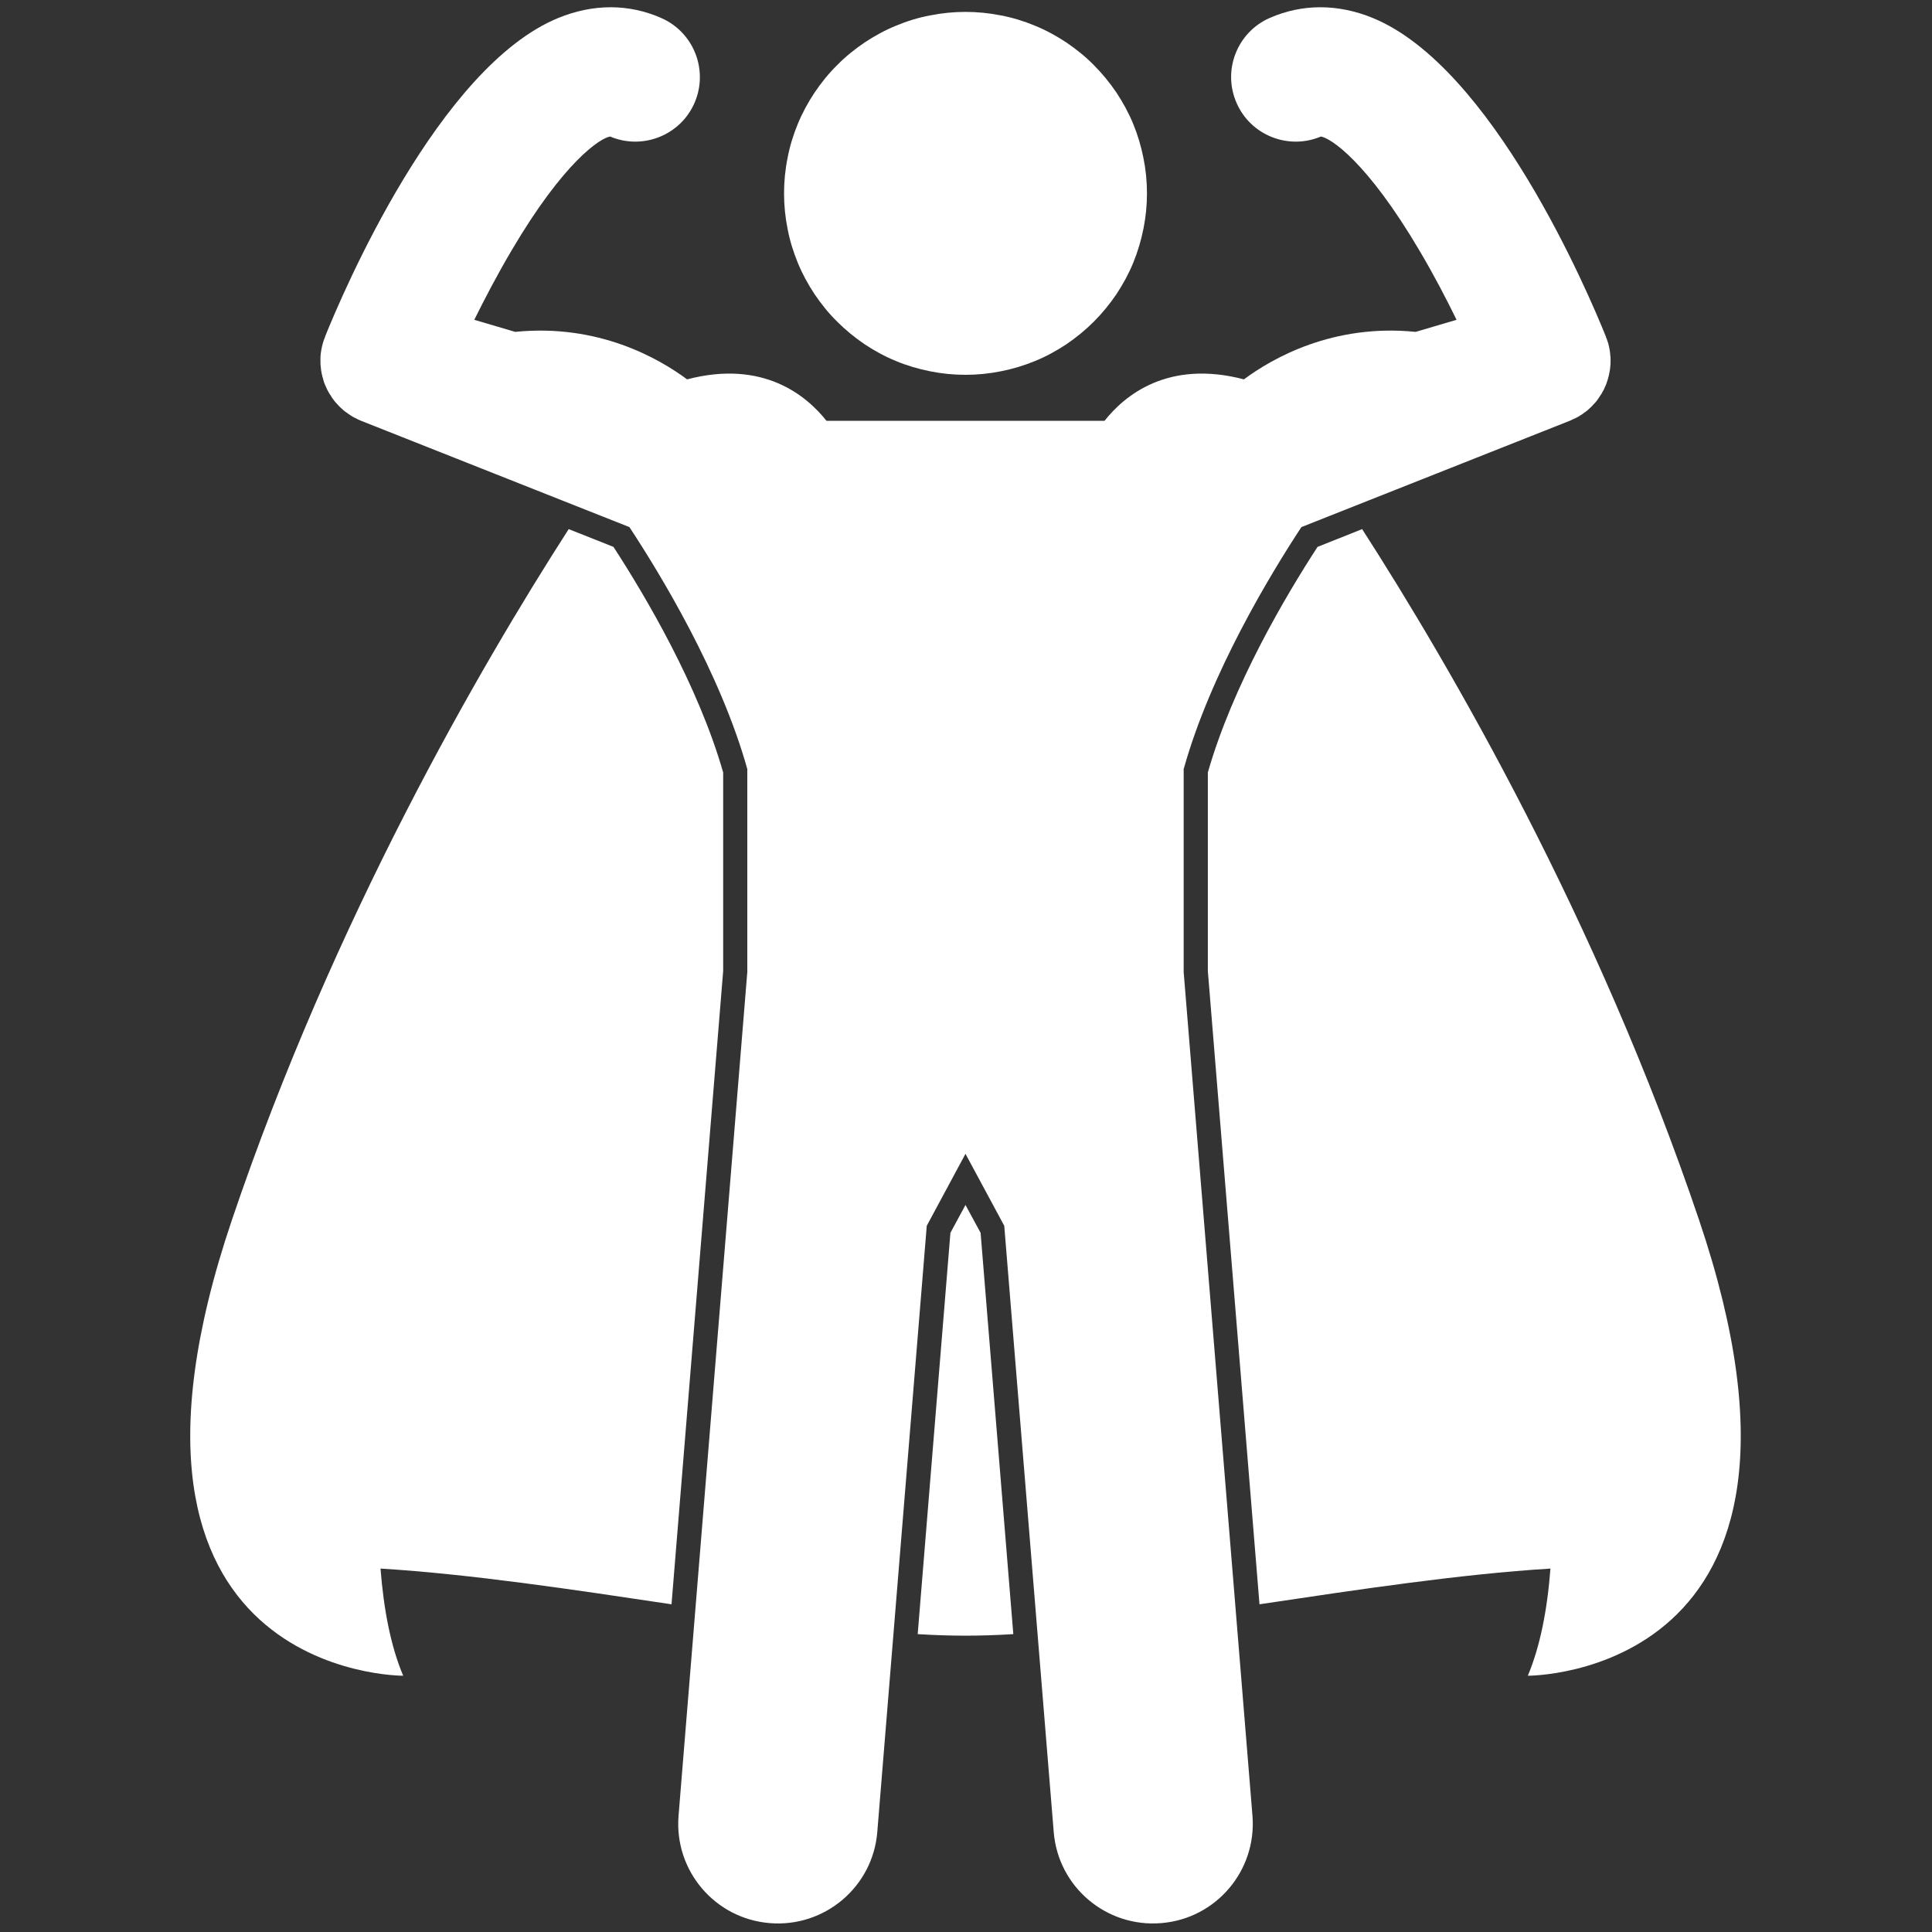
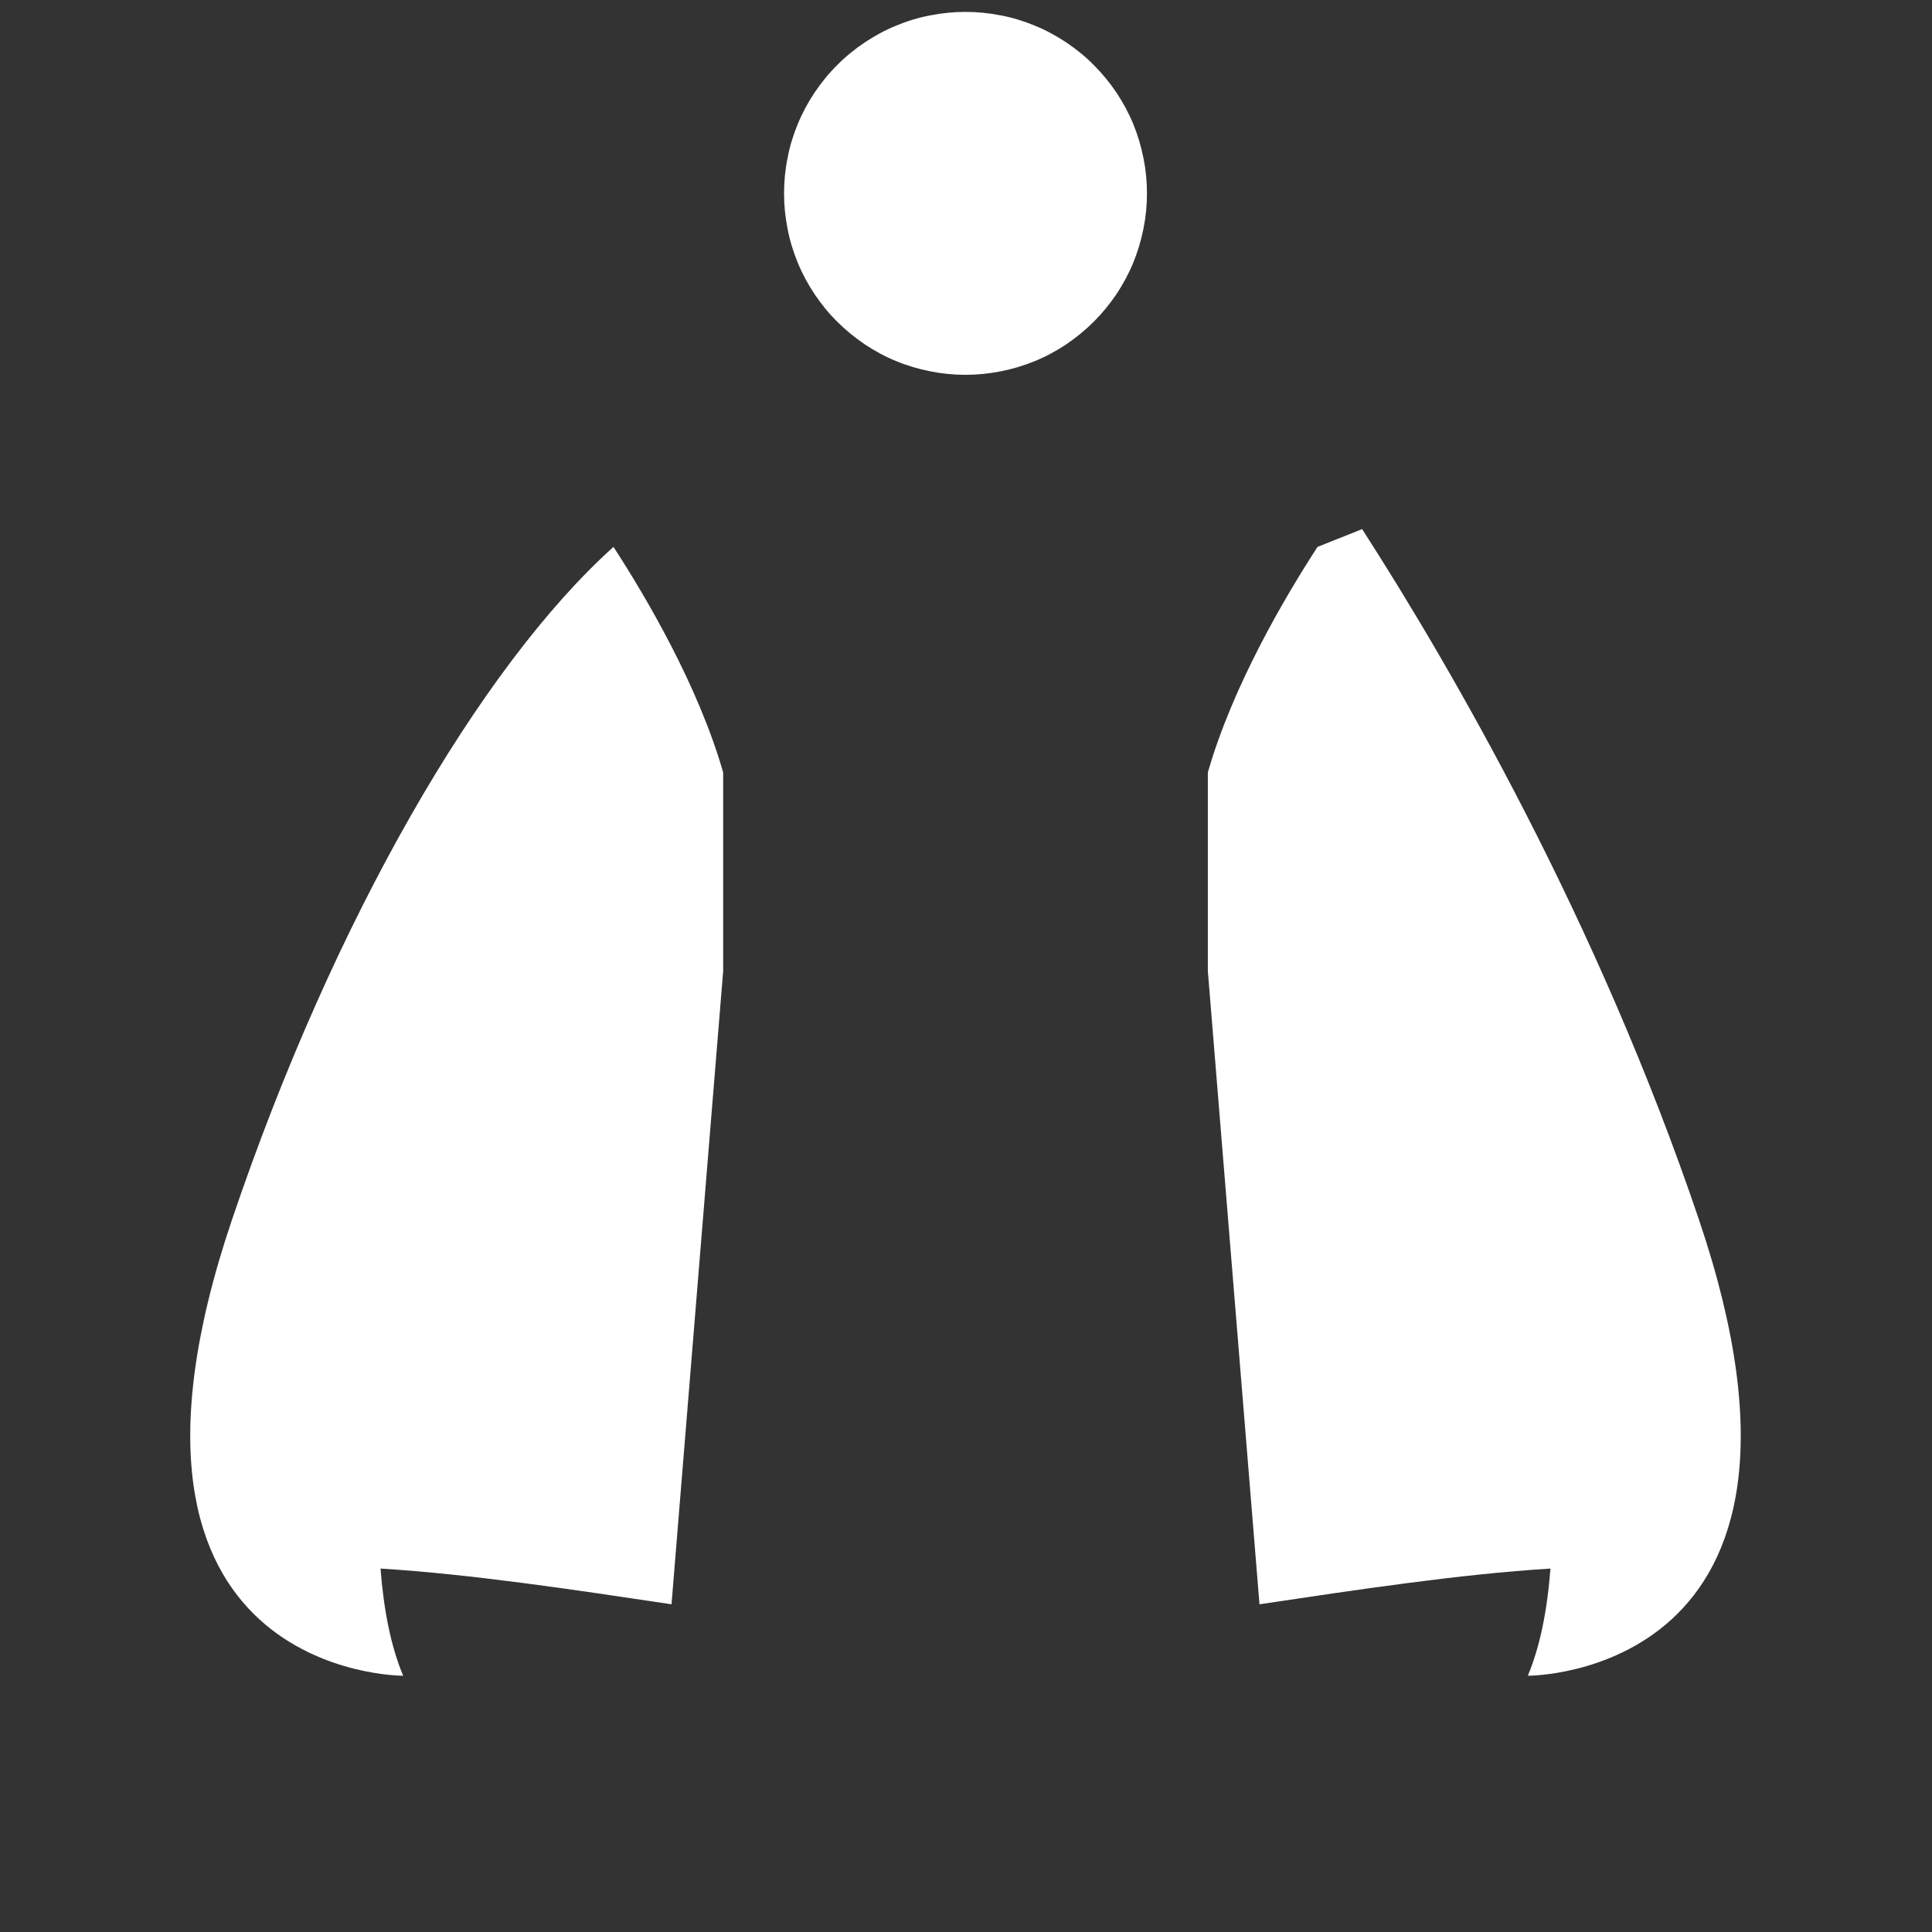
<svg xmlns="http://www.w3.org/2000/svg" width="60" zoomAndPan="magnify" viewBox="0 0 45 45" height="60" preserveAspectRatio="xMidYMid meet" version="1.0">
  <rect x="0" y="0" width="45" height="45" fill="#333333" stroke="none" />
  <path fill="#ffffff" d="M 39.574 28.414 C 37.207 21.41 33.789 15.531 31.727 12.324 L 30.688 12.738 C 29.941 13.887 28.715 15.961 28.133 17.992 L 28.133 22.617 L 29.336 37.367 C 31.637 37.023 34.016 36.664 36.113 36.535 C 36.039 37.504 35.871 38.352 35.586 39.031 C 35.586 39.031 43.18 39.074 39.574 28.414 Z M 39.574 28.414 " fill-opacity="1" fill-rule="nonzero" />
-   <path fill="#ffffff" d="M 16.844 17.992 C 16.262 15.961 15.035 13.887 14.289 12.738 L 13.246 12.324 C 11.184 15.531 7.77 21.41 5.402 28.414 C 1.797 39.074 9.391 39.031 9.391 39.031 C 9.105 38.352 8.938 37.504 8.863 36.535 C 10.961 36.664 13.34 37.023 15.641 37.367 L 16.844 22.617 Z M 16.844 17.992 " fill-opacity="1" fill-rule="nonzero" />
-   <path fill="#ffffff" d="M 22.488 28.066 L 22.137 28.715 L 21.375 38.062 C 21.766 38.086 22.137 38.098 22.488 38.098 C 22.84 38.098 23.211 38.086 23.602 38.062 L 22.84 28.715 Z M 22.488 28.066 " fill-opacity="1" fill-rule="nonzero" />
+   <path fill="#ffffff" d="M 16.844 17.992 C 16.262 15.961 15.035 13.887 14.289 12.738 C 11.184 15.531 7.77 21.41 5.402 28.414 C 1.797 39.074 9.391 39.031 9.391 39.031 C 9.105 38.352 8.938 37.504 8.863 36.535 C 10.961 36.664 13.34 37.023 15.641 37.367 L 16.844 22.617 Z M 16.844 17.992 " fill-opacity="1" fill-rule="nonzero" />
  <path fill="#ffffff" d="M 26.715 4.504 C 26.715 4.781 26.688 5.055 26.633 5.328 C 26.578 5.602 26.5 5.863 26.395 6.121 C 26.289 6.379 26.156 6.621 26.004 6.852 C 25.848 7.082 25.672 7.297 25.477 7.492 C 25.281 7.688 25.066 7.863 24.836 8.02 C 24.605 8.172 24.363 8.305 24.105 8.41 C 23.848 8.516 23.586 8.594 23.312 8.648 C 23.039 8.703 22.766 8.73 22.488 8.73 C 22.211 8.73 21.934 8.703 21.664 8.648 C 21.391 8.594 21.125 8.516 20.871 8.41 C 20.613 8.305 20.371 8.172 20.141 8.02 C 19.91 7.863 19.695 7.688 19.5 7.492 C 19.301 7.297 19.129 7.082 18.973 6.852 C 18.82 6.621 18.688 6.379 18.582 6.121 C 18.477 5.863 18.395 5.602 18.344 5.328 C 18.289 5.055 18.262 4.781 18.262 4.504 C 18.262 4.227 18.289 3.949 18.344 3.68 C 18.395 3.406 18.477 3.141 18.582 2.887 C 18.688 2.629 18.82 2.387 18.973 2.156 C 19.129 1.926 19.301 1.711 19.5 1.516 C 19.695 1.316 19.91 1.145 20.141 0.988 C 20.371 0.836 20.613 0.703 20.871 0.598 C 21.125 0.492 21.391 0.41 21.664 0.359 C 21.934 0.305 22.211 0.277 22.488 0.277 C 22.766 0.277 23.039 0.305 23.312 0.359 C 23.586 0.41 23.848 0.492 24.105 0.598 C 24.363 0.703 24.605 0.836 24.836 0.988 C 25.066 1.145 25.281 1.316 25.477 1.516 C 25.672 1.711 25.848 1.926 26.004 2.156 C 26.156 2.387 26.289 2.629 26.395 2.887 C 26.5 3.141 26.578 3.406 26.633 3.68 C 26.688 3.949 26.715 4.227 26.715 4.504 Z M 26.715 4.504 " fill-opacity="1" fill-rule="nonzero" />
-   <path fill="#ffffff" d="M 27.57 17.914 C 28.195 15.672 29.598 13.363 30.312 12.277 L 36.562 9.801 C 36.566 9.801 36.57 9.797 36.574 9.797 C 36.594 9.789 36.617 9.777 36.637 9.766 C 36.664 9.754 36.691 9.742 36.715 9.73 C 36.734 9.723 36.75 9.711 36.766 9.703 C 36.793 9.684 36.824 9.668 36.852 9.648 C 36.863 9.641 36.875 9.633 36.887 9.621 C 36.918 9.602 36.945 9.582 36.973 9.559 C 36.984 9.547 36.996 9.539 37.008 9.527 C 37.035 9.504 37.059 9.48 37.086 9.453 C 37.094 9.441 37.105 9.43 37.117 9.418 C 37.141 9.395 37.164 9.367 37.184 9.344 C 37.195 9.328 37.207 9.312 37.219 9.297 C 37.234 9.273 37.254 9.246 37.27 9.219 C 37.281 9.203 37.293 9.184 37.305 9.168 C 37.316 9.141 37.332 9.117 37.348 9.09 C 37.352 9.078 37.359 9.07 37.363 9.059 C 37.367 9.051 37.371 9.039 37.375 9.031 C 37.387 9.004 37.398 8.98 37.41 8.953 C 37.418 8.93 37.426 8.91 37.43 8.891 C 37.441 8.863 37.449 8.836 37.457 8.805 C 37.461 8.785 37.469 8.766 37.473 8.746 C 37.48 8.715 37.484 8.684 37.492 8.648 C 37.496 8.633 37.496 8.617 37.5 8.602 C 37.504 8.562 37.508 8.523 37.512 8.484 C 37.512 8.473 37.512 8.461 37.512 8.449 C 37.516 8.402 37.512 8.355 37.512 8.309 C 37.508 8.305 37.512 8.301 37.508 8.297 C 37.504 8.195 37.484 8.094 37.457 7.992 C 37.453 7.977 37.445 7.961 37.441 7.945 C 37.43 7.914 37.422 7.883 37.406 7.852 C 37.406 7.848 37.406 7.848 37.406 7.848 C 37.406 7.848 37.406 7.844 37.406 7.844 C 36.988 6.805 34.758 1.559 31.973 0.418 C 31.16 0.086 30.332 0.086 29.574 0.418 C 28.816 0.75 28.469 1.637 28.801 2.395 C 29.129 3.152 30.008 3.5 30.766 3.18 C 30.992 3.215 31.836 3.758 33.062 5.836 C 33.395 6.398 33.688 6.961 33.926 7.449 L 32.973 7.73 C 31.047 7.535 29.637 8.344 28.973 8.836 C 27.199 8.371 26.191 9.215 25.727 9.801 L 19.25 9.801 C 18.785 9.215 17.777 8.371 16.004 8.836 C 15.34 8.344 13.93 7.535 12 7.73 L 11.047 7.449 C 11.289 6.961 11.582 6.398 11.914 5.836 C 13.137 3.758 13.984 3.215 14.211 3.18 C 14.969 3.5 15.848 3.152 16.176 2.398 C 16.508 1.637 16.16 0.75 15.398 0.418 C 14.645 0.086 13.816 0.086 13.004 0.418 C 10.219 1.559 7.988 6.805 7.57 7.844 C 7.57 7.844 7.57 7.844 7.57 7.848 C 7.57 7.848 7.57 7.848 7.57 7.852 C 7.555 7.883 7.547 7.914 7.535 7.945 C 7.531 7.961 7.523 7.977 7.52 7.992 C 7.492 8.094 7.473 8.195 7.465 8.297 C 7.465 8.301 7.465 8.305 7.465 8.309 C 7.465 8.355 7.461 8.402 7.465 8.449 C 7.465 8.461 7.465 8.473 7.465 8.484 C 7.469 8.523 7.473 8.562 7.477 8.602 C 7.477 8.617 7.48 8.633 7.484 8.648 C 7.488 8.684 7.496 8.715 7.504 8.746 C 7.508 8.766 7.512 8.785 7.52 8.805 C 7.527 8.836 7.535 8.863 7.543 8.891 C 7.551 8.91 7.559 8.93 7.566 8.953 C 7.578 8.98 7.59 9.004 7.602 9.031 C 7.605 9.039 7.609 9.051 7.613 9.059 C 7.617 9.07 7.625 9.078 7.629 9.09 C 7.645 9.117 7.656 9.141 7.672 9.168 C 7.684 9.184 7.695 9.203 7.707 9.219 C 7.723 9.246 7.738 9.273 7.758 9.297 C 7.77 9.312 7.781 9.328 7.793 9.344 C 7.812 9.367 7.836 9.395 7.859 9.418 C 7.871 9.43 7.879 9.441 7.891 9.453 C 7.918 9.48 7.941 9.504 7.969 9.527 C 7.98 9.539 7.992 9.547 8.004 9.559 C 8.031 9.582 8.059 9.602 8.09 9.621 C 8.102 9.633 8.113 9.641 8.125 9.648 C 8.152 9.668 8.184 9.684 8.211 9.703 C 8.227 9.711 8.242 9.723 8.262 9.73 C 8.285 9.742 8.312 9.754 8.34 9.77 C 8.359 9.777 8.379 9.789 8.402 9.797 C 8.406 9.797 8.41 9.801 8.41 9.801 L 14.66 12.277 C 15.375 13.363 16.781 15.672 17.406 17.914 L 17.406 22.641 L 15.805 42.289 C 15.699 43.57 16.652 44.691 17.93 44.793 C 19.207 44.898 20.332 43.949 20.434 42.668 L 21.586 28.551 L 22.488 26.875 L 23.391 28.551 L 24.543 42.668 C 24.645 43.949 25.766 44.898 27.047 44.793 C 28.324 44.691 29.277 43.57 29.172 42.289 L 27.57 22.641 Z M 27.57 17.914 " fill-opacity="1" fill-rule="nonzero" />
</svg>